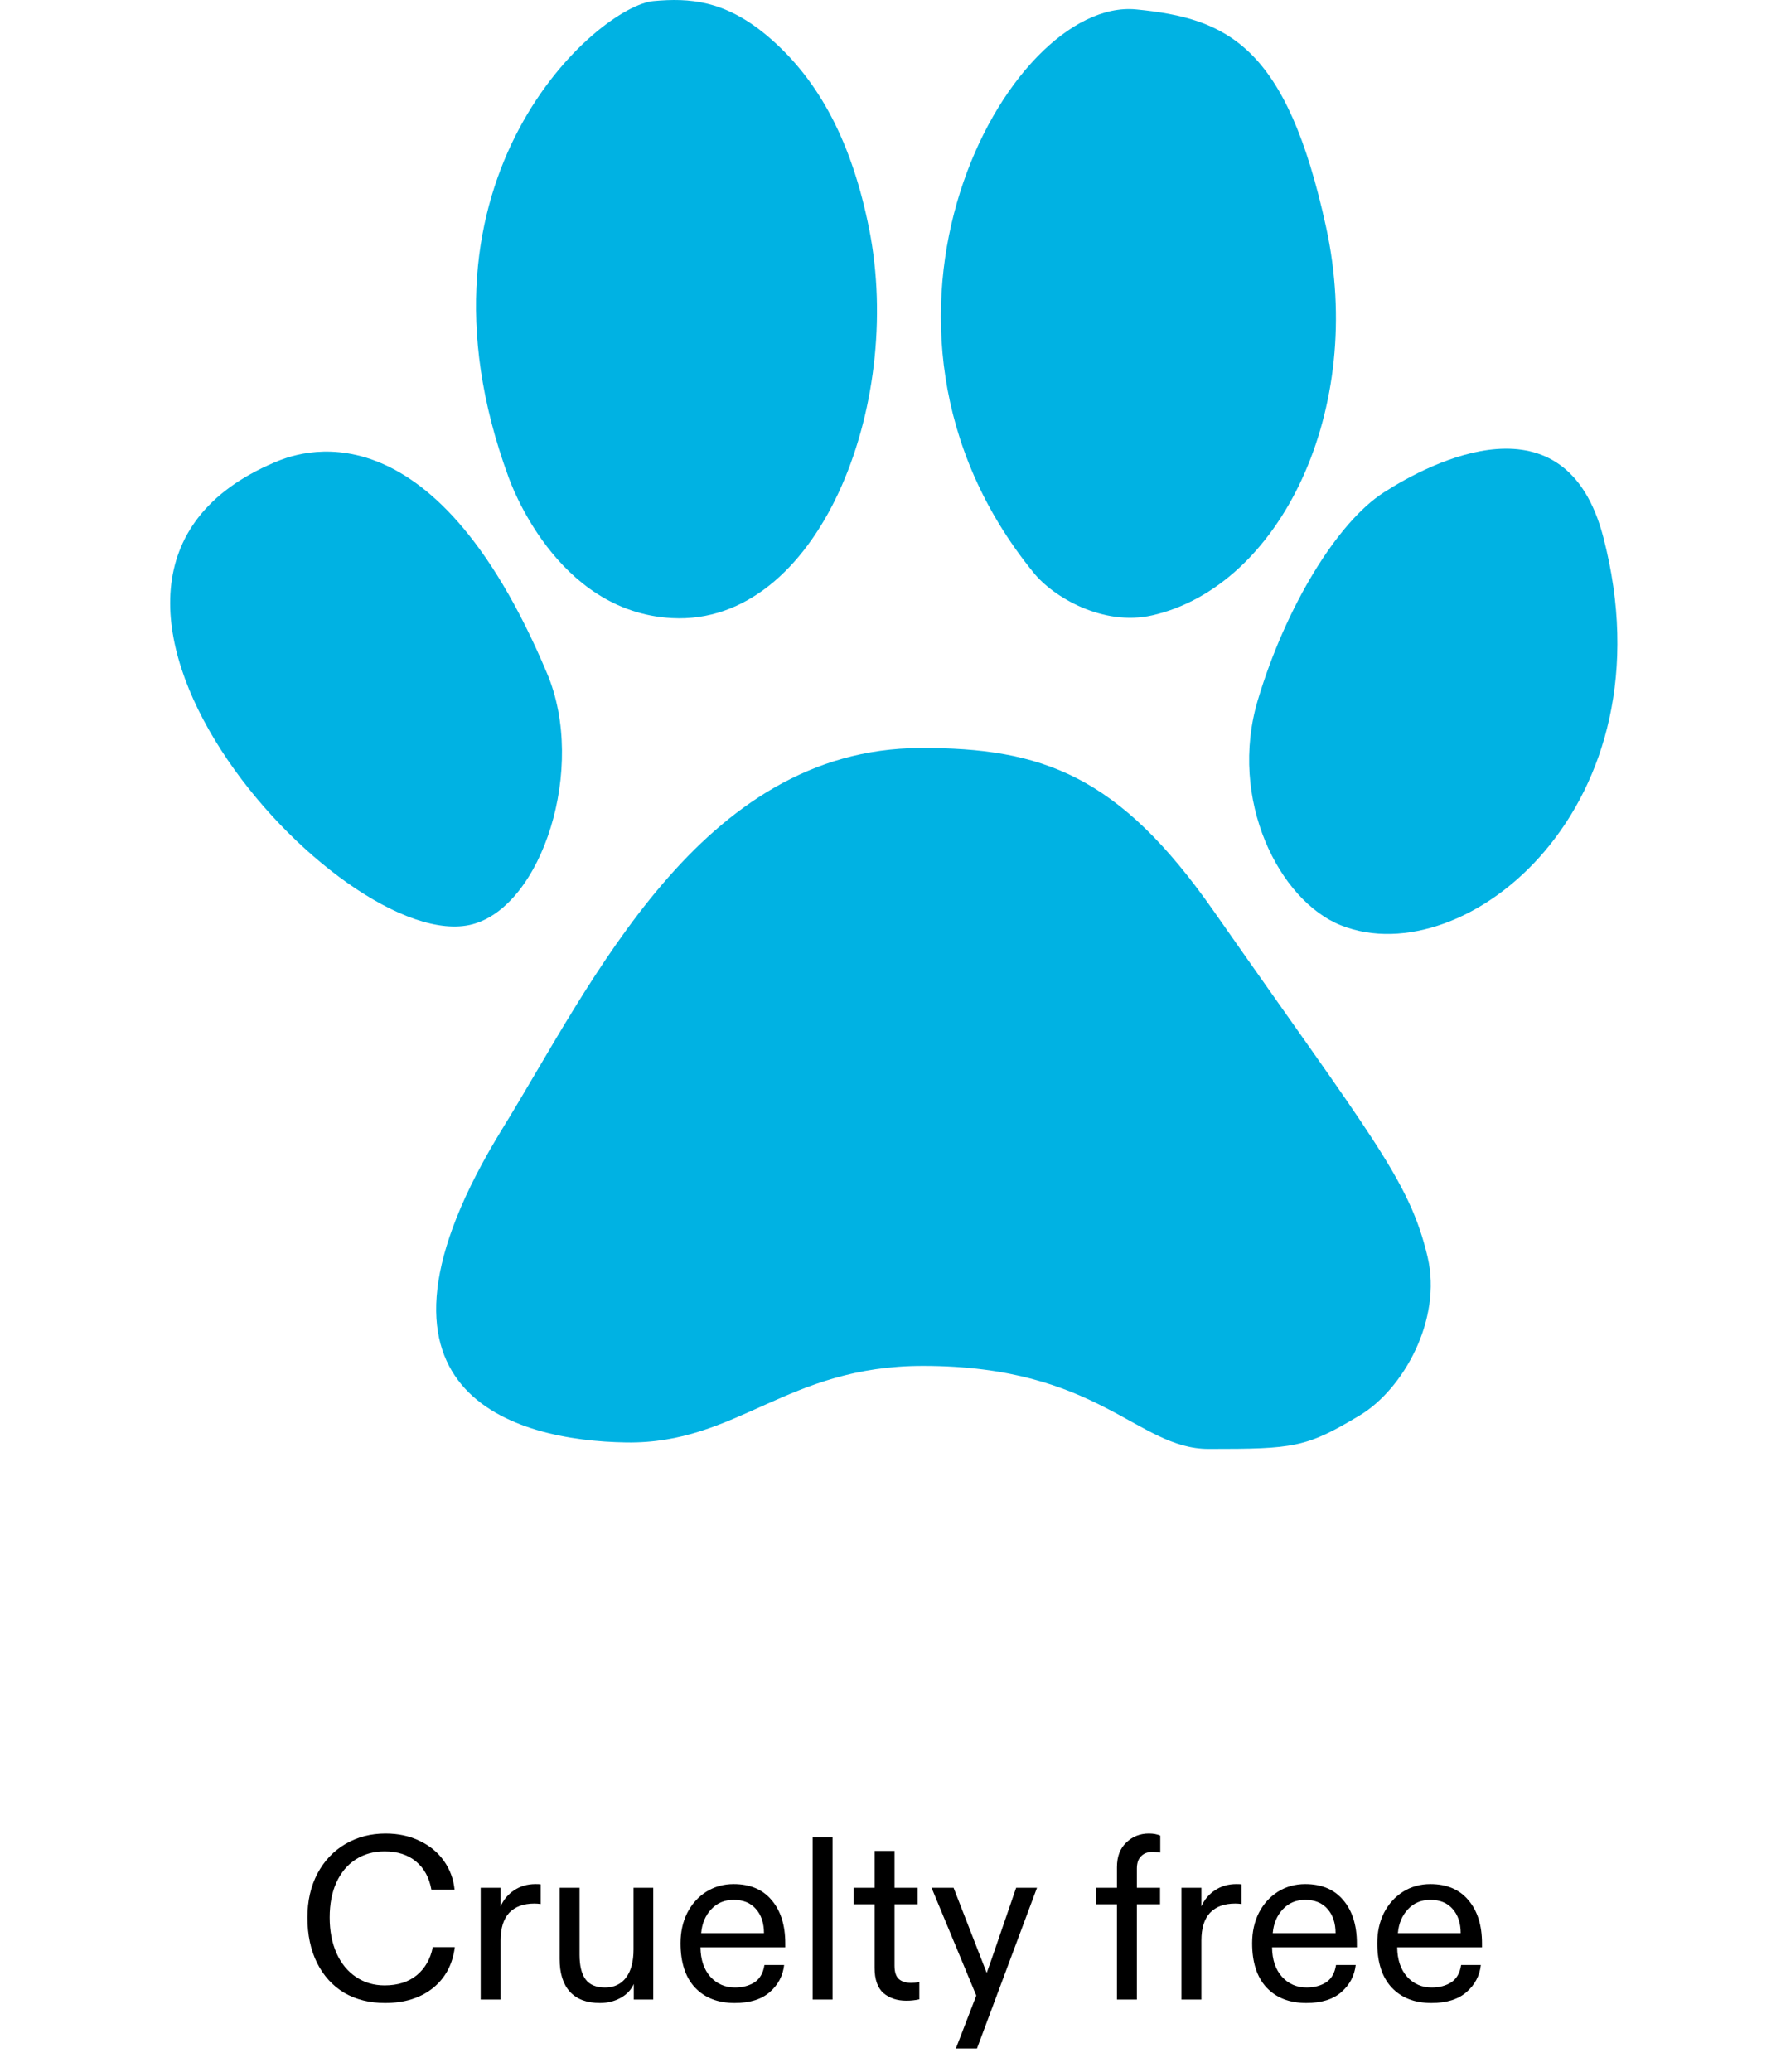
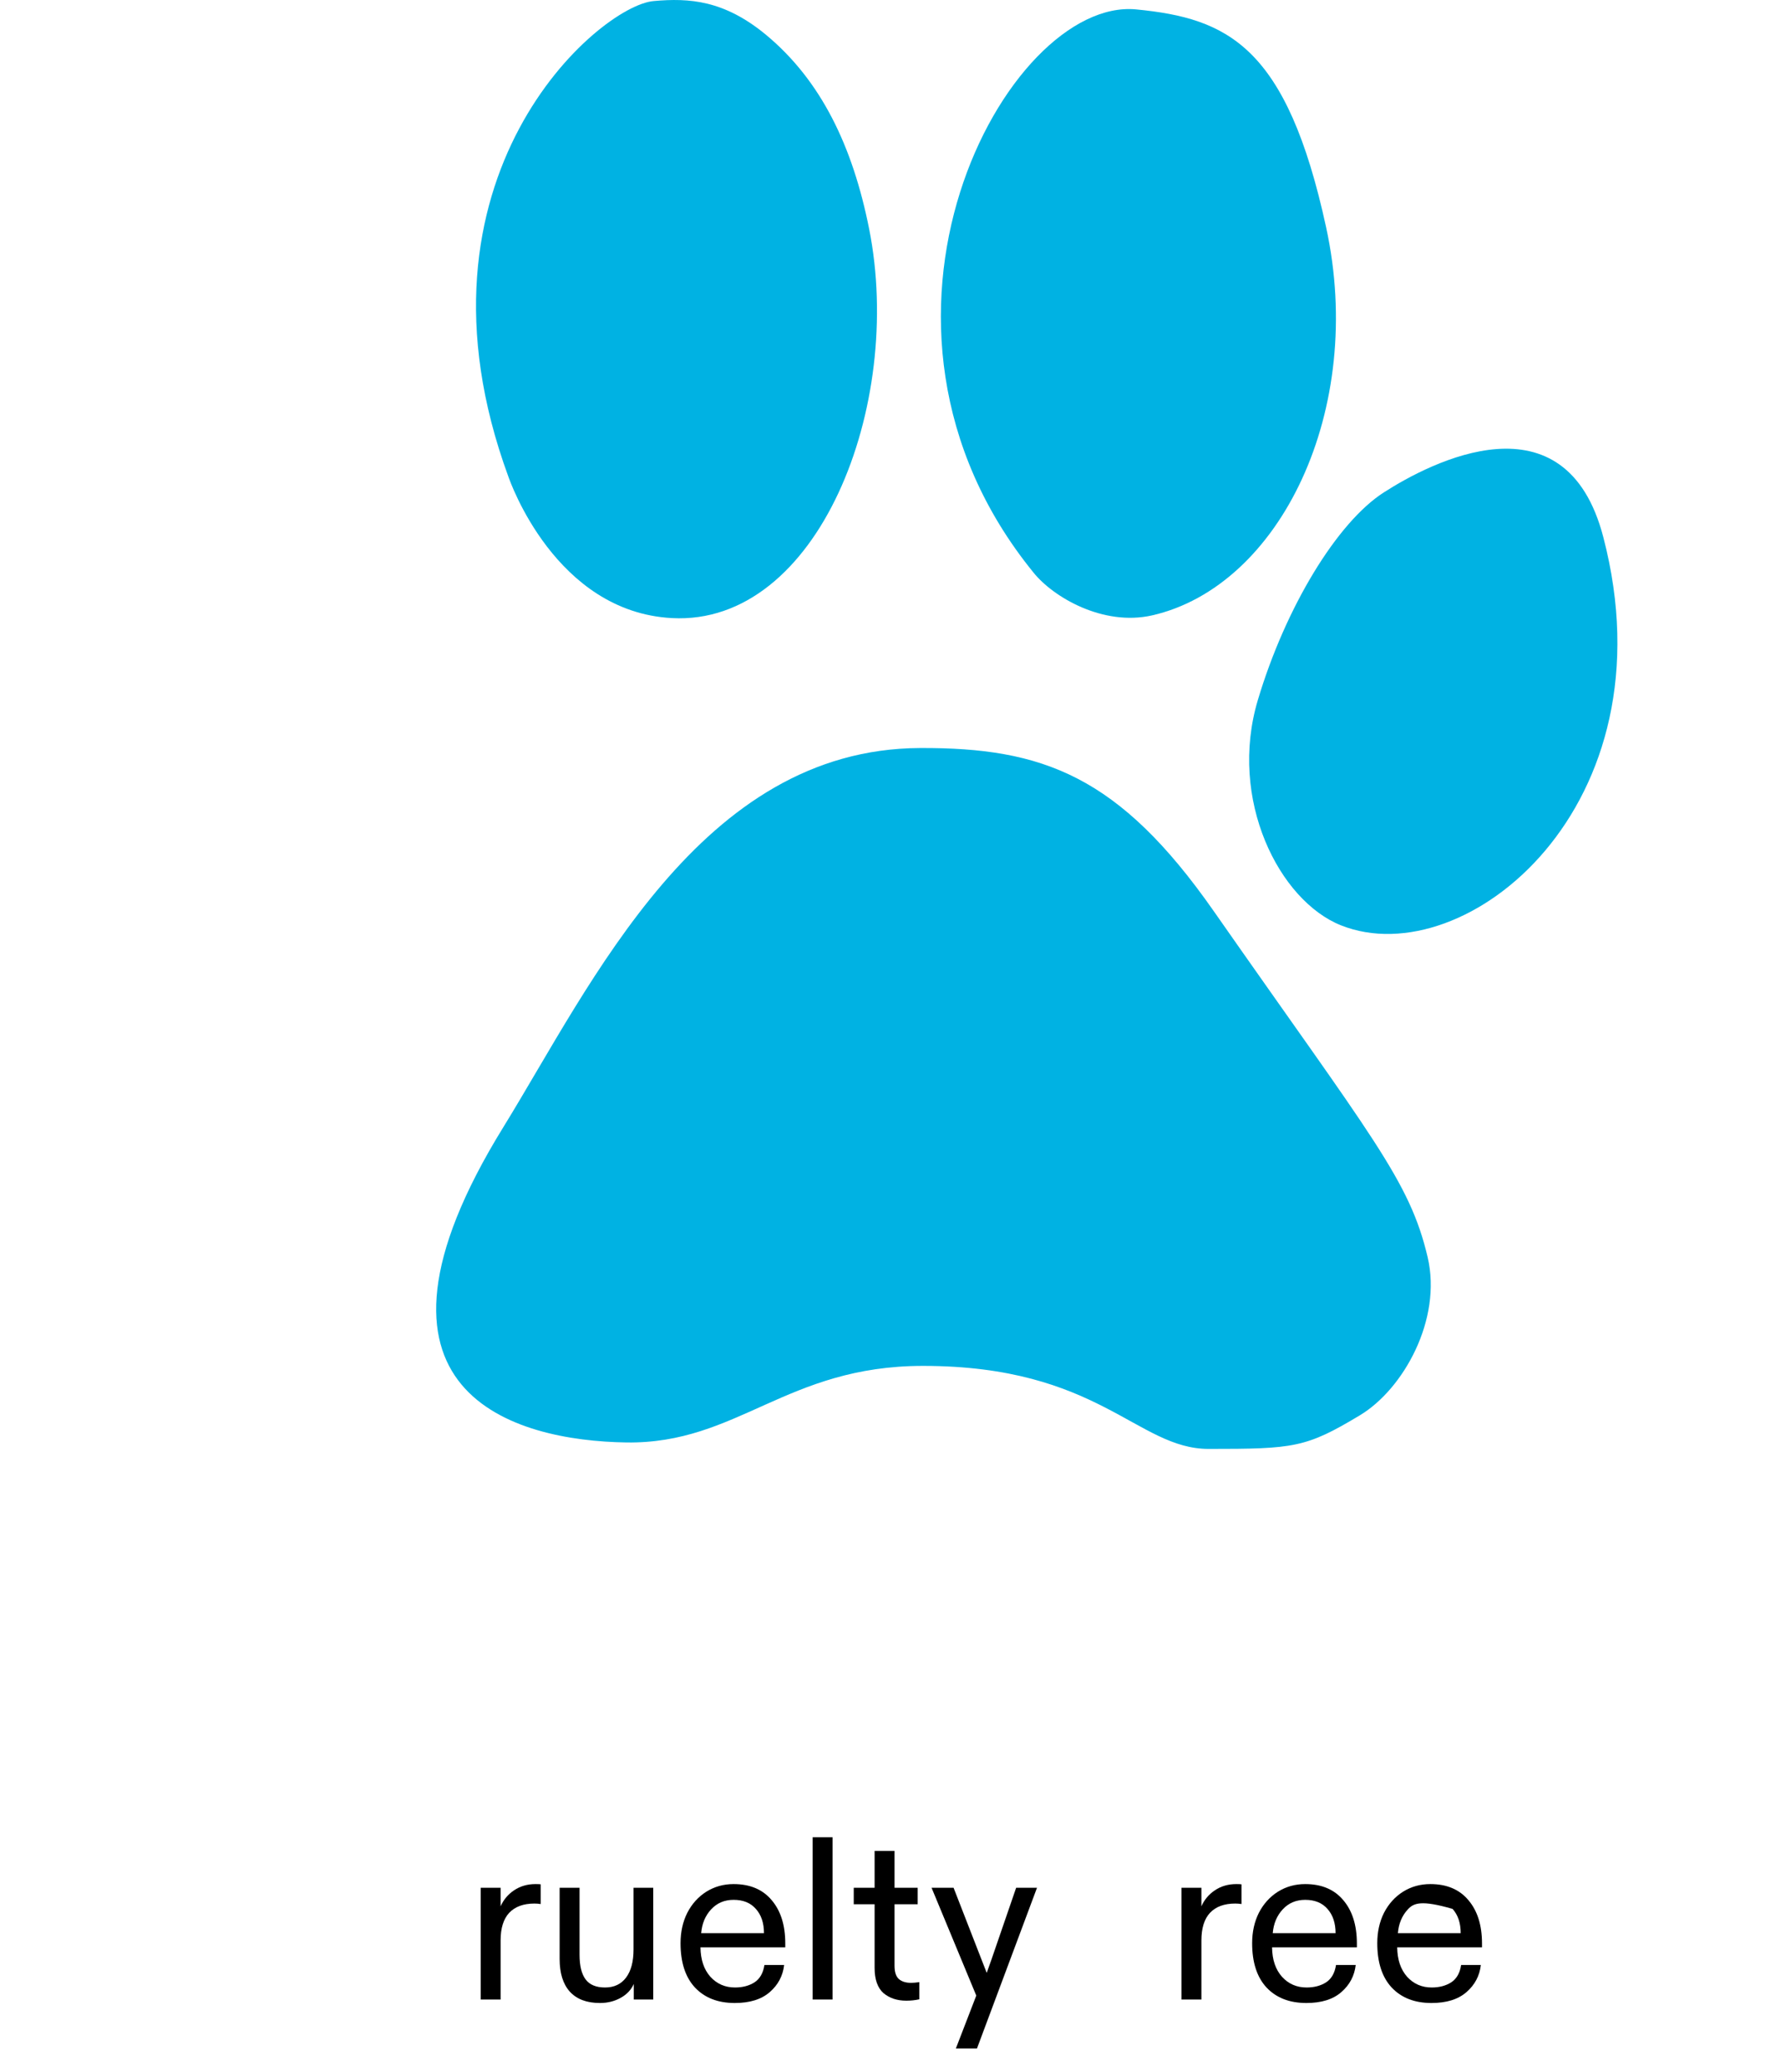
<svg xmlns="http://www.w3.org/2000/svg" width="86" height="100" viewBox="0 0 86 100" fill="none">
-   <path d="M18.593 96.671C17.848 96.671 17.191 96.507 16.624 96.179C16.065 95.843 15.628 95.366 15.315 94.747C15.002 94.12 14.845 93.385 14.845 92.543C14.845 91.744 15.006 91.04 15.326 90.428C15.655 89.809 16.106 89.331 16.68 88.996C17.255 88.66 17.9 88.492 18.616 88.492C19.235 88.492 19.787 88.612 20.272 88.85C20.757 89.082 21.145 89.402 21.435 89.812C21.726 90.223 21.898 90.685 21.95 91.2H20.831C20.727 90.618 20.481 90.167 20.093 89.846C19.705 89.518 19.198 89.354 18.571 89.354C18.041 89.354 17.575 89.484 17.172 89.745C16.777 89.999 16.468 90.368 16.244 90.853C16.027 91.33 15.919 91.894 15.919 92.543C15.919 93.199 16.031 93.777 16.255 94.277C16.479 94.769 16.792 95.15 17.195 95.418C17.598 95.687 18.056 95.821 18.571 95.821C19.205 95.821 19.724 95.657 20.126 95.329C20.529 94.993 20.787 94.542 20.898 93.975H21.961C21.857 94.81 21.503 95.47 20.898 95.955C20.294 96.433 19.526 96.671 18.593 96.671Z" fill="black" />
  <path d="M23.211 96.503V91.11H24.173V91.345V92.005C24.315 91.685 24.531 91.427 24.822 91.233C25.12 91.032 25.467 90.931 25.863 90.931C25.967 90.931 26.049 90.935 26.109 90.942V91.894C26.004 91.879 25.904 91.871 25.807 91.871C25.277 91.871 24.87 92.02 24.587 92.319C24.311 92.617 24.173 93.061 24.173 93.65V96.503H23.211Z" fill="black" />
  <path d="M28.97 96.671C28.335 96.671 27.851 96.489 27.515 96.123C27.187 95.757 27.023 95.232 27.023 94.545V91.11H27.985V94.344C27.985 94.874 28.082 95.269 28.276 95.53C28.47 95.791 28.783 95.922 29.216 95.922C29.656 95.922 29.995 95.761 30.234 95.44C30.473 95.12 30.592 94.668 30.592 94.087V91.11H31.543V96.503H30.603V96.179V95.754C30.476 96.037 30.264 96.261 29.965 96.425C29.667 96.589 29.335 96.671 28.97 96.671Z" fill="black" />
  <path d="M35.48 96.671C34.667 96.671 34.026 96.421 33.556 95.922C33.093 95.422 32.862 94.709 32.862 93.784C32.862 93.24 32.97 92.751 33.187 92.319C33.41 91.886 33.716 91.547 34.104 91.301C34.499 91.054 34.94 90.931 35.424 90.931C36.215 90.931 36.827 91.189 37.259 91.703C37.699 92.218 37.919 92.915 37.919 93.796V93.986H33.824C33.832 94.583 33.992 95.056 34.305 95.407C34.619 95.75 35.014 95.922 35.492 95.922C35.857 95.922 36.17 95.84 36.431 95.675C36.692 95.504 36.853 95.224 36.912 94.836H37.864C37.804 95.358 37.573 95.795 37.17 96.145C36.767 96.496 36.204 96.671 35.48 96.671ZM36.89 93.303C36.89 92.811 36.76 92.419 36.498 92.129C36.245 91.838 35.887 91.692 35.424 91.692C34.984 91.692 34.623 91.845 34.339 92.151C34.056 92.457 33.895 92.841 33.858 93.303H36.89Z" fill="black" />
  <path d="M39.24 88.671H40.202V96.503H39.24V88.671Z" fill="black" />
  <path d="M43.765 96.559C43.317 96.559 42.948 96.436 42.657 96.19C42.374 95.936 42.232 95.53 42.232 94.971V91.905H41.225V91.11H42.232V89.331H43.194V91.11H44.313V91.905H43.194V94.87C43.194 95.168 43.261 95.381 43.396 95.508C43.537 95.634 43.735 95.698 43.989 95.698C44.1 95.698 44.235 95.687 44.392 95.664V96.492C44.19 96.537 43.981 96.559 43.765 96.559Z" fill="black" />
  <path d="M46.157 98.864L47.142 96.313L44.983 91.11H46.046L47.388 94.556L47.646 95.217L47.881 94.556L49.067 91.11H50.074L47.176 98.864H46.157Z" fill="black" />
-   <path d="M53.935 96.503V91.905H52.917V91.11H53.935V90.115C53.935 89.607 54.084 89.212 54.383 88.929C54.681 88.638 55.046 88.492 55.479 88.492C55.695 88.492 55.878 88.526 56.027 88.593V89.41C55.826 89.387 55.71 89.376 55.68 89.376C55.427 89.376 55.233 89.447 55.099 89.589C54.964 89.723 54.897 89.921 54.897 90.182V91.11H56.016V91.905H54.897V96.503H53.935Z" fill="black" />
  <path d="M57.05 96.503V91.11H58.013V91.345V92.005C58.154 91.685 58.371 91.427 58.662 91.233C58.96 91.032 59.307 90.931 59.702 90.931C59.807 90.931 59.889 90.935 59.948 90.942V91.894C59.844 91.879 59.743 91.871 59.646 91.871C59.117 91.871 58.71 92.02 58.427 92.319C58.151 92.617 58.013 93.061 58.013 93.65V96.503H57.05Z" fill="black" />
  <path d="M63.081 96.671C62.268 96.671 61.626 96.421 61.156 95.922C60.694 95.422 60.463 94.709 60.463 93.784C60.463 93.24 60.571 92.751 60.787 92.319C61.011 91.886 61.317 91.547 61.705 91.301C62.1 91.054 62.54 90.931 63.025 90.931C63.816 90.931 64.427 91.189 64.86 91.703C65.3 92.218 65.52 92.915 65.52 93.796V93.986H61.425C61.432 94.583 61.593 95.056 61.906 95.407C62.219 95.75 62.615 95.922 63.092 95.922C63.458 95.922 63.771 95.84 64.032 95.675C64.293 95.504 64.453 95.224 64.513 94.836H65.464C65.404 95.358 65.173 95.795 64.77 96.145C64.368 96.496 63.804 96.671 63.081 96.671ZM64.491 93.303C64.491 92.811 64.36 92.419 64.099 92.129C63.845 91.838 63.487 91.692 63.025 91.692C62.585 91.692 62.223 91.845 61.94 92.151C61.656 92.457 61.496 92.841 61.458 93.303H64.491Z" fill="black" />
-   <path d="M69.123 96.671C68.31 96.671 67.669 96.421 67.199 95.922C66.736 95.422 66.505 94.709 66.505 93.784C66.505 93.24 66.613 92.751 66.829 92.319C67.053 91.886 67.359 91.547 67.747 91.301C68.142 91.054 68.582 90.931 69.067 90.931C69.858 90.931 70.47 91.189 70.902 91.703C71.342 92.218 71.562 92.915 71.562 93.796V93.986H67.467C67.475 94.583 67.635 95.056 67.948 95.407C68.262 95.75 68.657 95.922 69.134 95.922C69.5 95.922 69.813 95.84 70.074 95.675C70.335 95.504 70.496 95.224 70.555 94.836H71.506C71.447 95.358 71.216 95.795 70.813 96.145C70.41 96.496 69.847 96.671 69.123 96.671ZM70.533 93.303C70.533 92.811 70.402 92.419 70.141 92.129C69.888 91.838 69.53 91.692 69.067 91.692C68.627 91.692 68.265 91.845 67.982 92.151C67.698 92.457 67.538 92.841 67.501 93.303H70.533Z" fill="black" />
+   <path d="M69.123 96.671C68.31 96.671 67.669 96.421 67.199 95.922C66.736 95.422 66.505 94.709 66.505 93.784C66.505 93.24 66.613 92.751 66.829 92.319C67.053 91.886 67.359 91.547 67.747 91.301C68.142 91.054 68.582 90.931 69.067 90.931C69.858 90.931 70.47 91.189 70.902 91.703C71.342 92.218 71.562 92.915 71.562 93.796V93.986H67.467C67.475 94.583 67.635 95.056 67.948 95.407C68.262 95.75 68.657 95.922 69.134 95.922C69.5 95.922 69.813 95.84 70.074 95.675C70.335 95.504 70.496 95.224 70.555 94.836H71.506C71.447 95.358 71.216 95.795 70.813 96.145C70.41 96.496 69.847 96.671 69.123 96.671ZM70.533 93.303C70.533 92.811 70.402 92.419 70.141 92.129C68.627 91.692 68.265 91.845 67.982 92.151C67.698 92.457 67.538 92.841 67.501 93.303H70.533Z" fill="black" />
  <path d="M31.56 0.051C33.29 -0.105 34.969 0.012 36.985 1.677C39.652 3.889 41.174 7.063 41.968 11.044C43.672 19.592 39.496 30.209 32.445 29.831C26.824 29.532 24.625 23.222 24.547 23.001C19.252 8.572 28.906 0.285 31.56 0.051Z" fill="#00B2E3" />
  <path d="M54.861 0.454C59.285 0.883 62.134 2.224 64.034 10.966C65.959 19.787 61.809 28.296 55.629 29.701C53.261 30.235 50.854 28.817 49.904 27.633C40.069 15.546 48.629 -0.144 54.861 0.454Z" fill="#00B2E3" />
-   <path d="M26.421 32.511C28.333 37.052 26.174 43.726 22.804 44.611C16.507 46.263 -0.042 27.971 13.241 22.324C14.282 21.882 20.8 19.137 26.421 32.511Z" fill="#00B2E3" />
  <path d="M77.421 25.928C80.803 38.899 70.772 47.044 64.762 44.663C61.769 43.479 59.297 38.587 60.742 33.773C62.082 29.298 64.567 25.212 66.817 23.768C69.081 22.311 75.599 18.916 77.421 25.928Z" fill="#00B2E3" />
  <path d="M44.427 36.102C50.359 36.076 54.041 37.442 58.608 43.973C66.258 54.915 68.066 56.958 68.938 60.678C69.641 63.684 67.767 67.04 65.672 68.302C63.057 69.877 62.472 69.929 58.361 69.929C54.9 69.929 53.066 65.922 44.57 65.922C37.961 65.922 35.619 69.695 30.246 69.617C24.872 69.538 16.351 67.288 24.3 54.408C28.567 47.486 33.81 36.141 44.427 36.102Z" fill="#00B2E3" />
</svg>